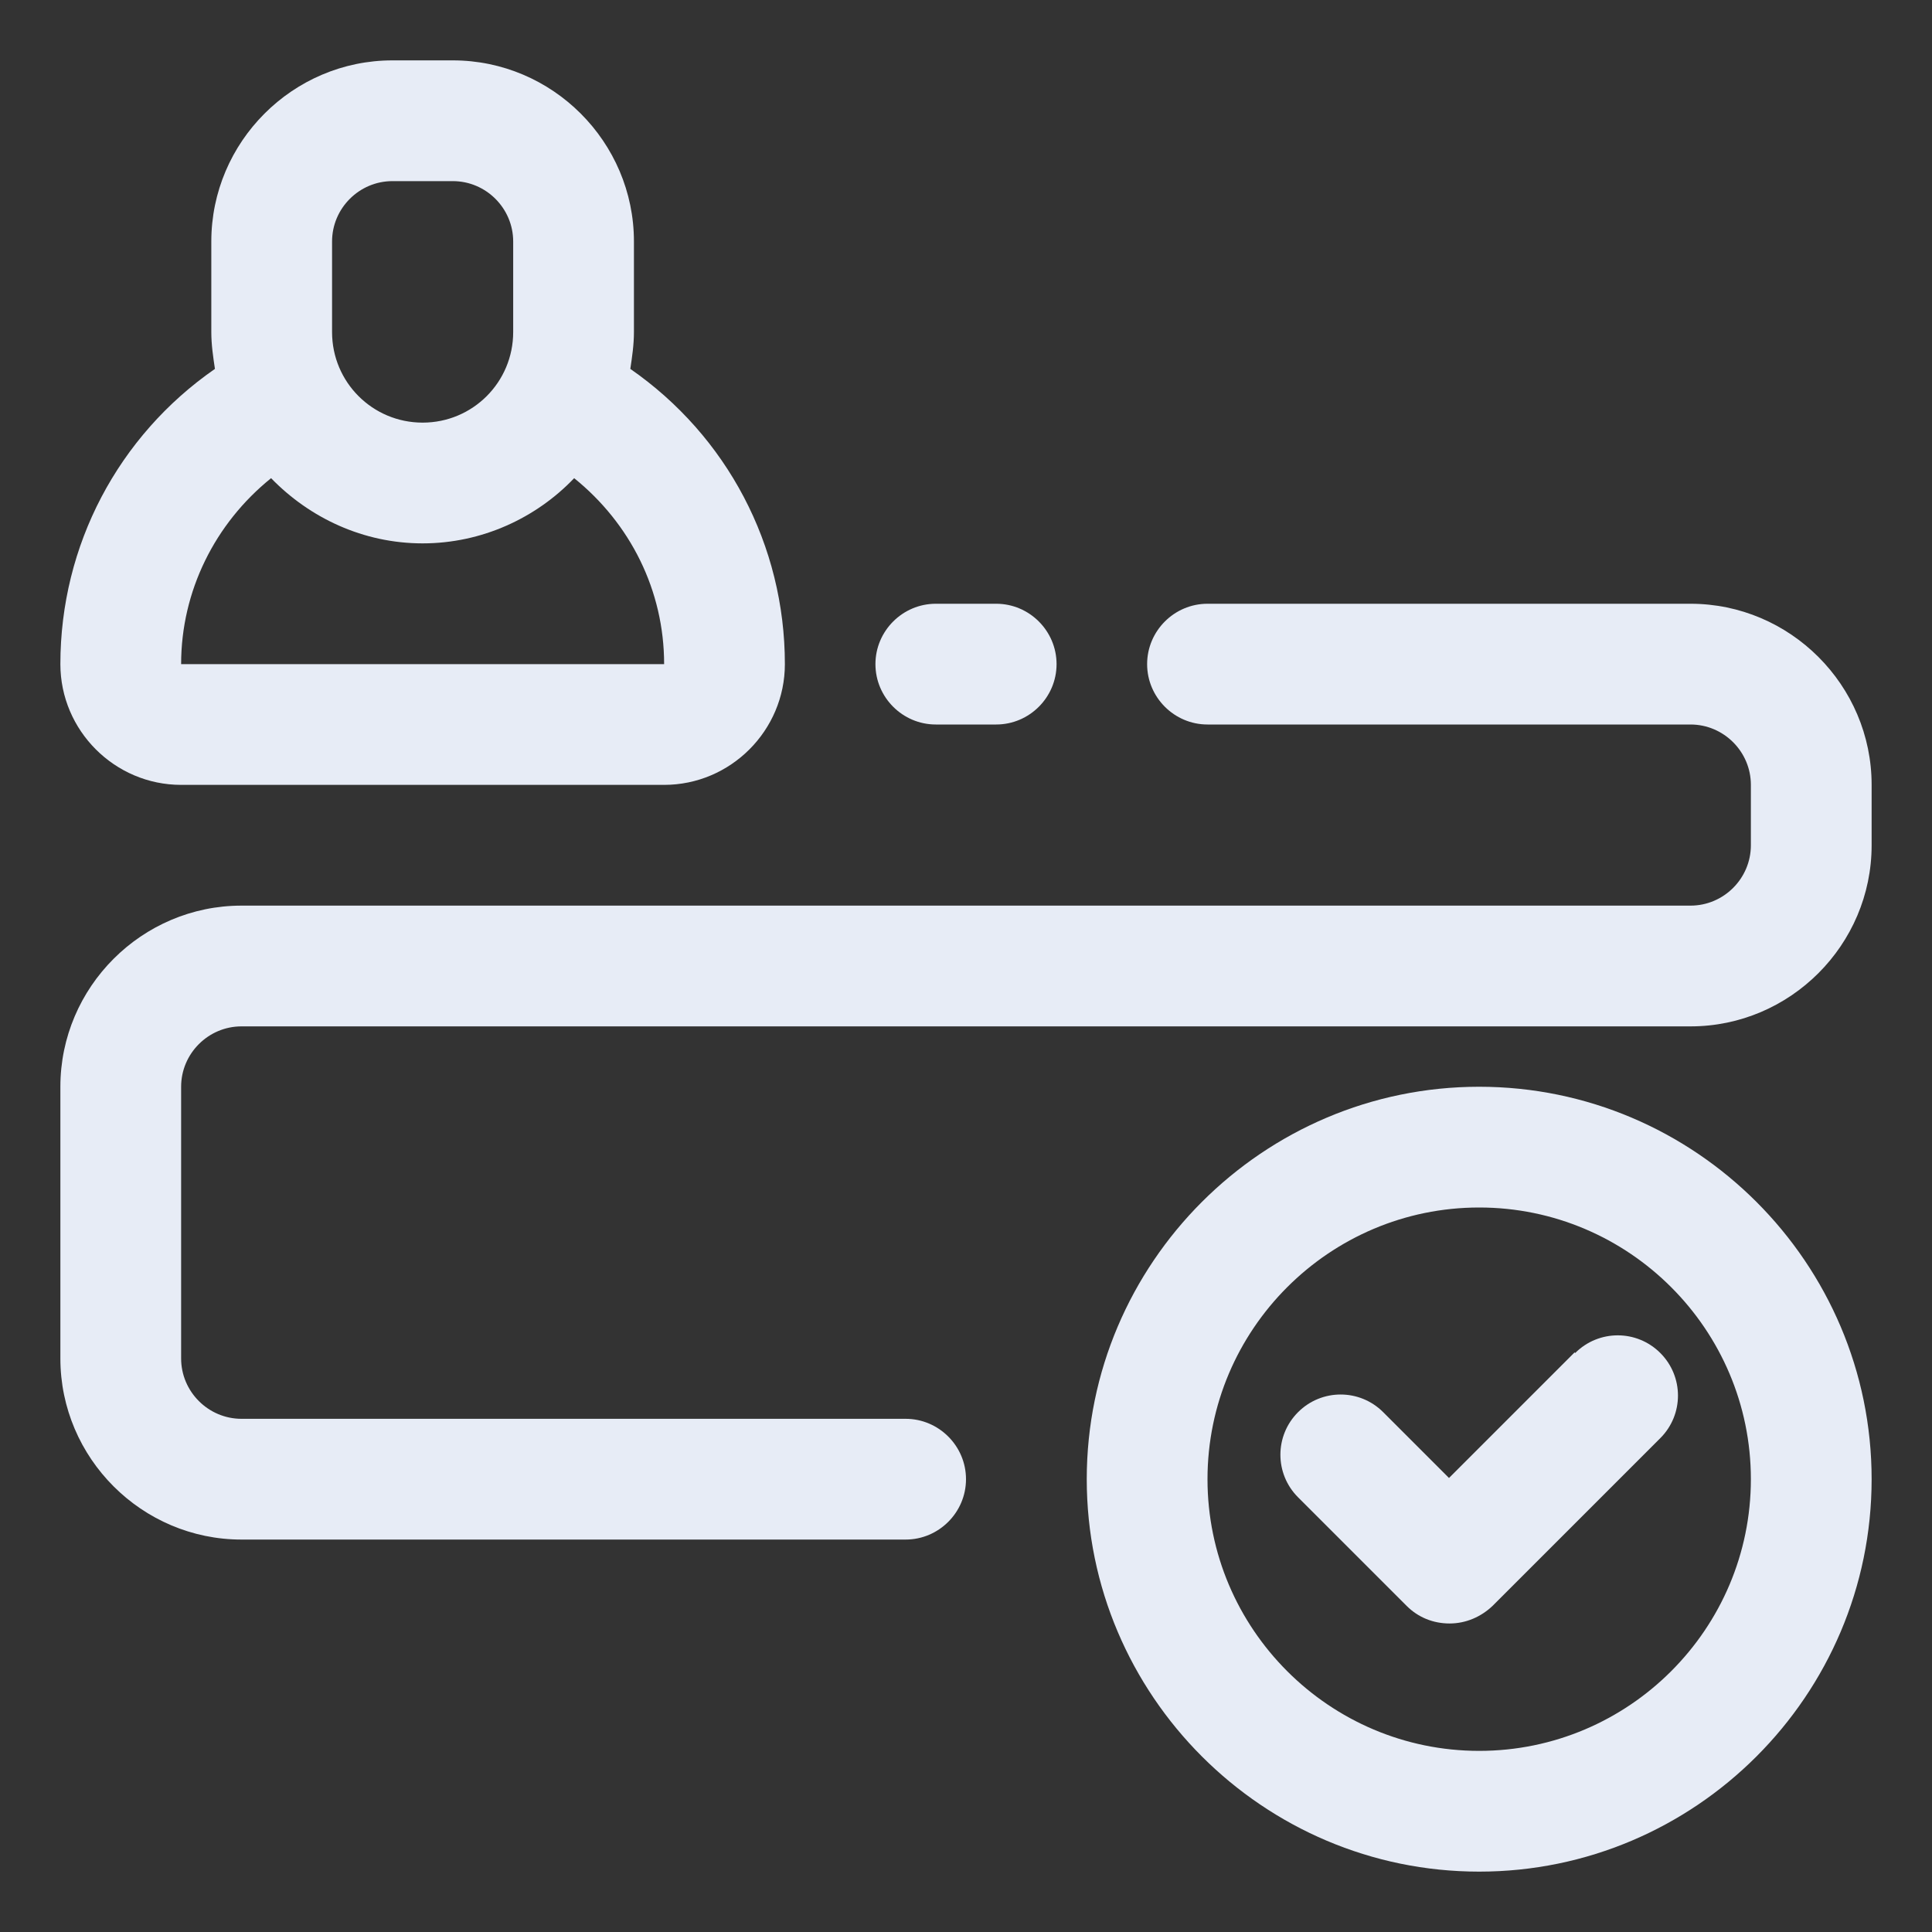
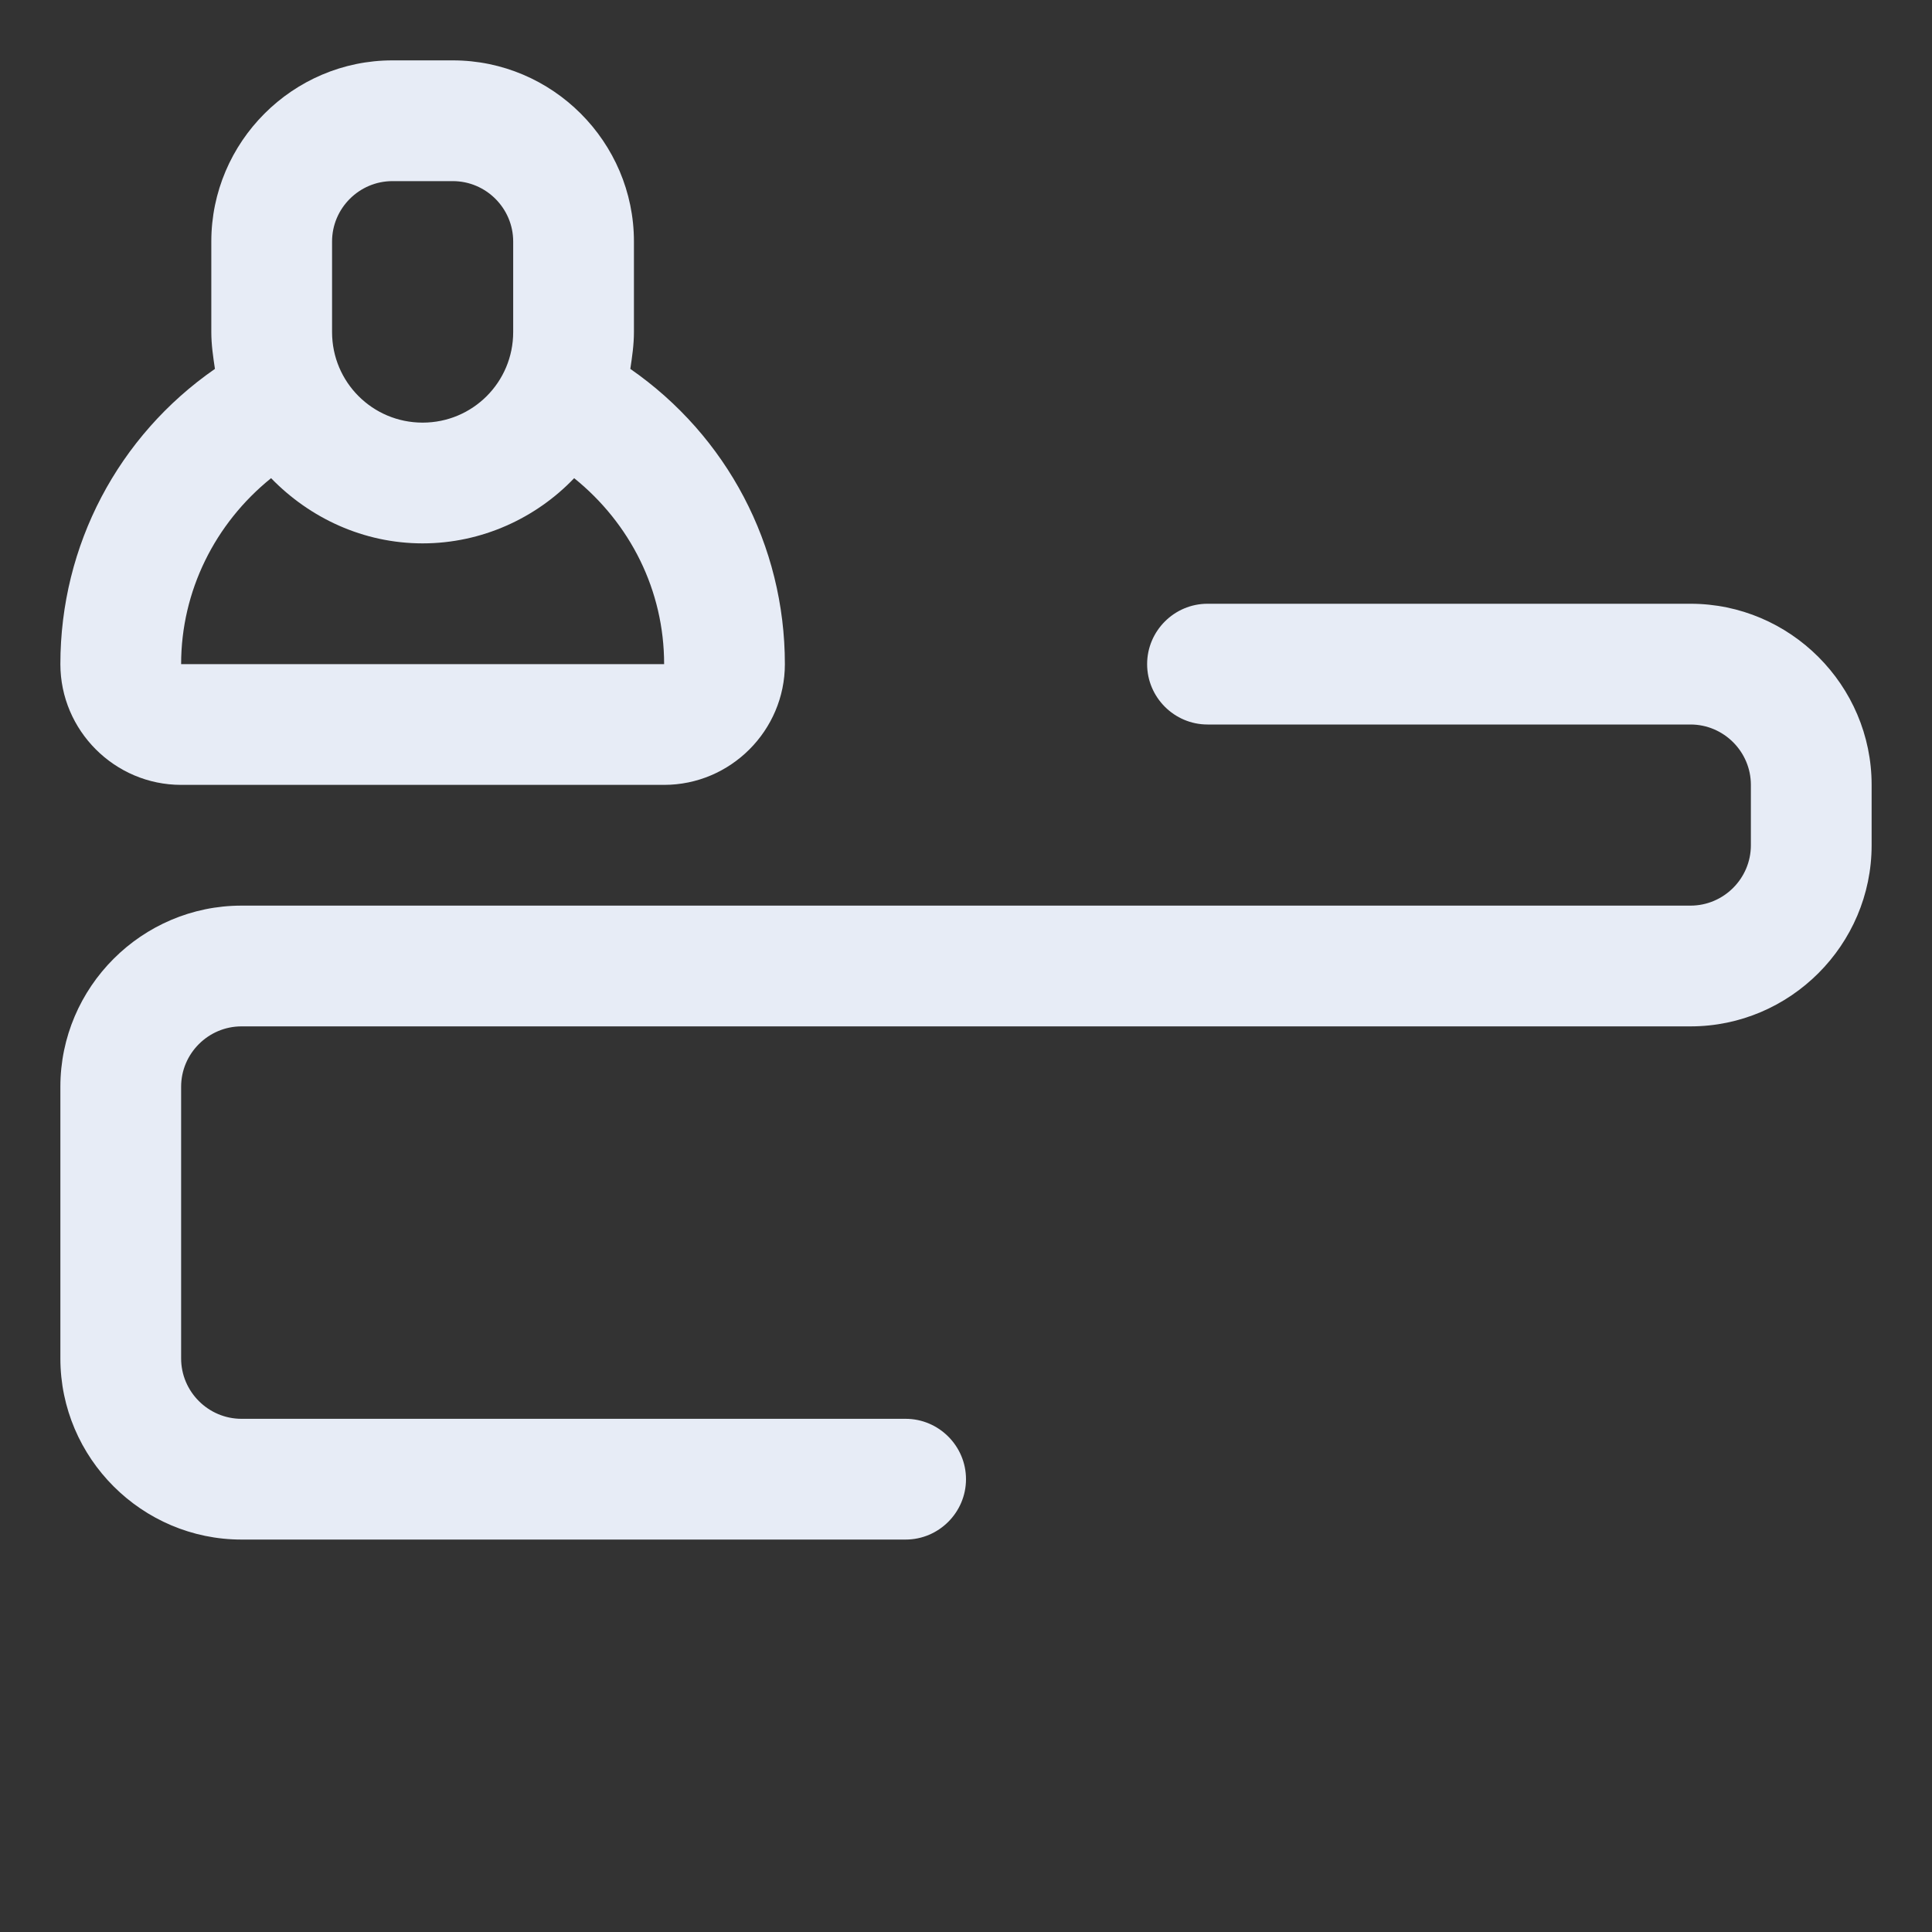
<svg xmlns="http://www.w3.org/2000/svg" id="OBJECT" viewBox="0 0 32 32">
  <rect x="0" y="0" width="32" height="32" fill="#333333" stroke="none" />
  <defs>
    <style>
      .cls-1 {
        stroke-width: 0px;
        fill: #E7ECF6;
      }
    </style>
  </defs>
  <path class="cls-1" d="m3,13h8c1.1,0,2-.9,2-2,0-1.97-.96-3.78-2.56-4.89.03-.2.06-.4.06-.61v-1.5c0-1.65-1.35-3-3-3h-1c-1.65,0-3,1.35-3,3v1.5c0,.21.03.41.06.61-1.6,1.11-2.56,2.92-2.56,4.89,0,1.1.9,2,2,2Zm2.5-9c0-.55.45-1,1-1h1c.55,0,1,.45,1,1v1.5c0,.83-.67,1.5-1.5,1.5s-1.5-.67-1.5-1.5v-1.5Zm-1.01,3.92c.64.66,1.53,1.08,2.51,1.08s1.88-.42,2.51-1.08c.93.75,1.49,1.86,1.49,3.08H3c0-1.21.56-2.33,1.49-3.08Z" />
-   <path class="cls-1" d="m24.5,18c-3.58,0-6.5,2.92-6.5,6.5s2.92,6.5,6.5,6.5,6.5-2.92,6.5-6.5-2.92-6.5-6.5-6.5Zm0,11c-2.48,0-4.5-2.02-4.5-4.5s2.02-4.5,4.5-4.5,4.5,2.02,4.5,4.5-2.02,4.5-4.5,4.5Z" />
-   <path class="cls-1" d="m26.08,22.4l-2.08,2.08-1.09-1.09c-.39-.39-1.02-.39-1.41,0-.39.39-.39,1.02,0,1.41l1.8,1.8c.19.19.44.29.71.29s.52-.11.71-.29l2.78-2.78c.39-.39.39-1.02,0-1.41-.39-.39-1.02-.39-1.41,0Z" />
-   <path class="cls-1" d="m28,10h-8c-.55,0-1,.45-1,1s.45,1,1,1h8c.55,0,1,.45,1,1v1c0,.55-.45,1-1,1H4c-1.65,0-3,1.35-3,3v4.5c0,1.65,1.35,3,3,3h11c.55,0,1-.45,1-1s-.45-1-1-1H4c-.55,0-1-.45-1-1v-4.5c0-.55.45-1,1-1h24c1.65,0,3-1.35,3-3v-1c0-1.65-1.35-3-3-3Z" />
-   <path class="cls-1" d="m15.5,12h1c.55,0,1-.45,1-1s-.45-1-1-1h-1c-.55,0-1,.45-1,1s.45,1,1,1Z" />
+   <path class="cls-1" d="m28,10h-8c-.55,0-1,.45-1,1s.45,1,1,1h8c.55,0,1,.45,1,1v1c0,.55-.45,1-1,1H4c-1.65,0-3,1.35-3,3v4.5c0,1.65,1.35,3,3,3h11c.55,0,1-.45,1-1s-.45-1-1-1H4c-.55,0-1-.45-1-1v-4.5c0-.55.45-1,1-1h24c1.65,0,3-1.35,3-3v-1c0-1.65-1.35-3-3-3" />
</svg>